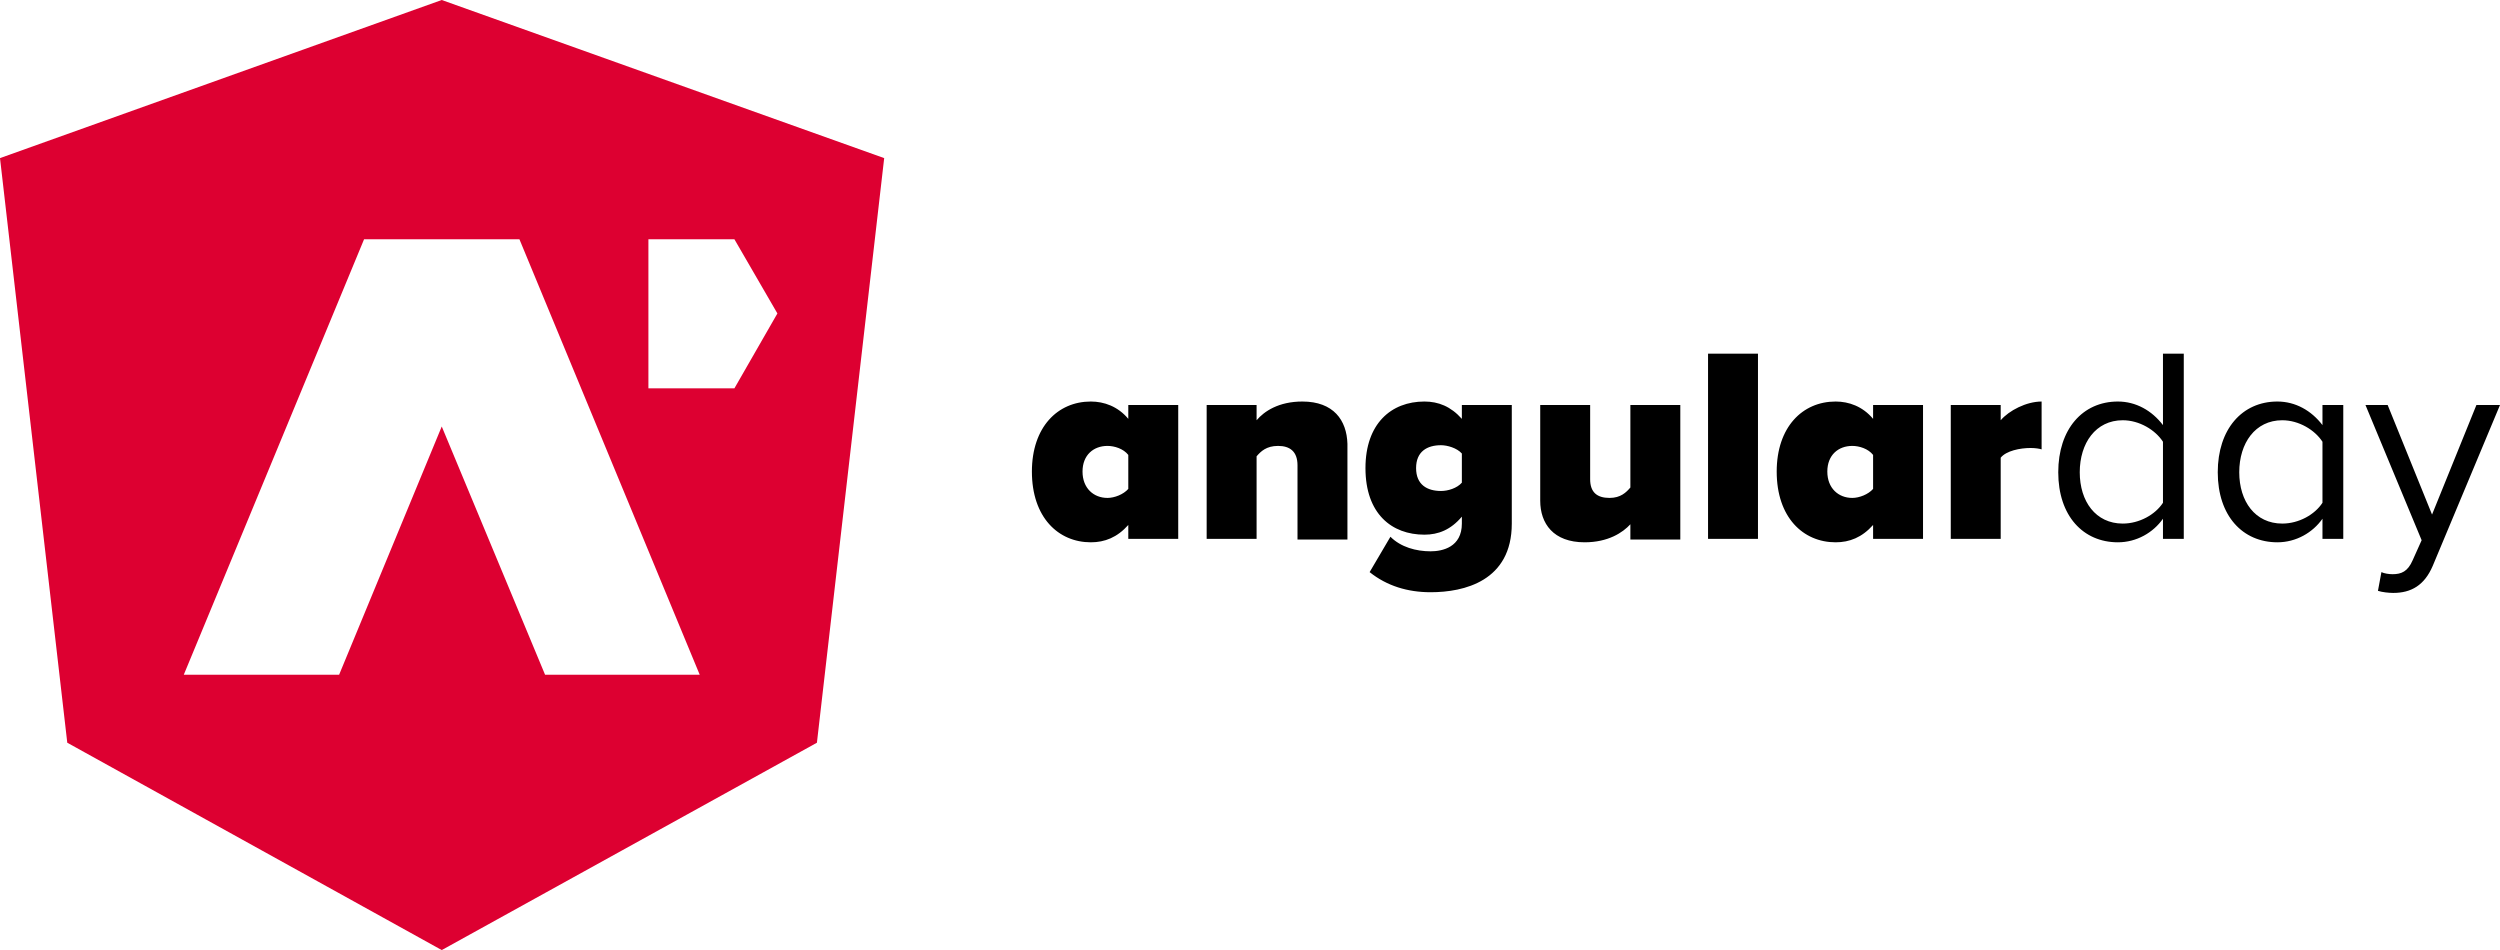
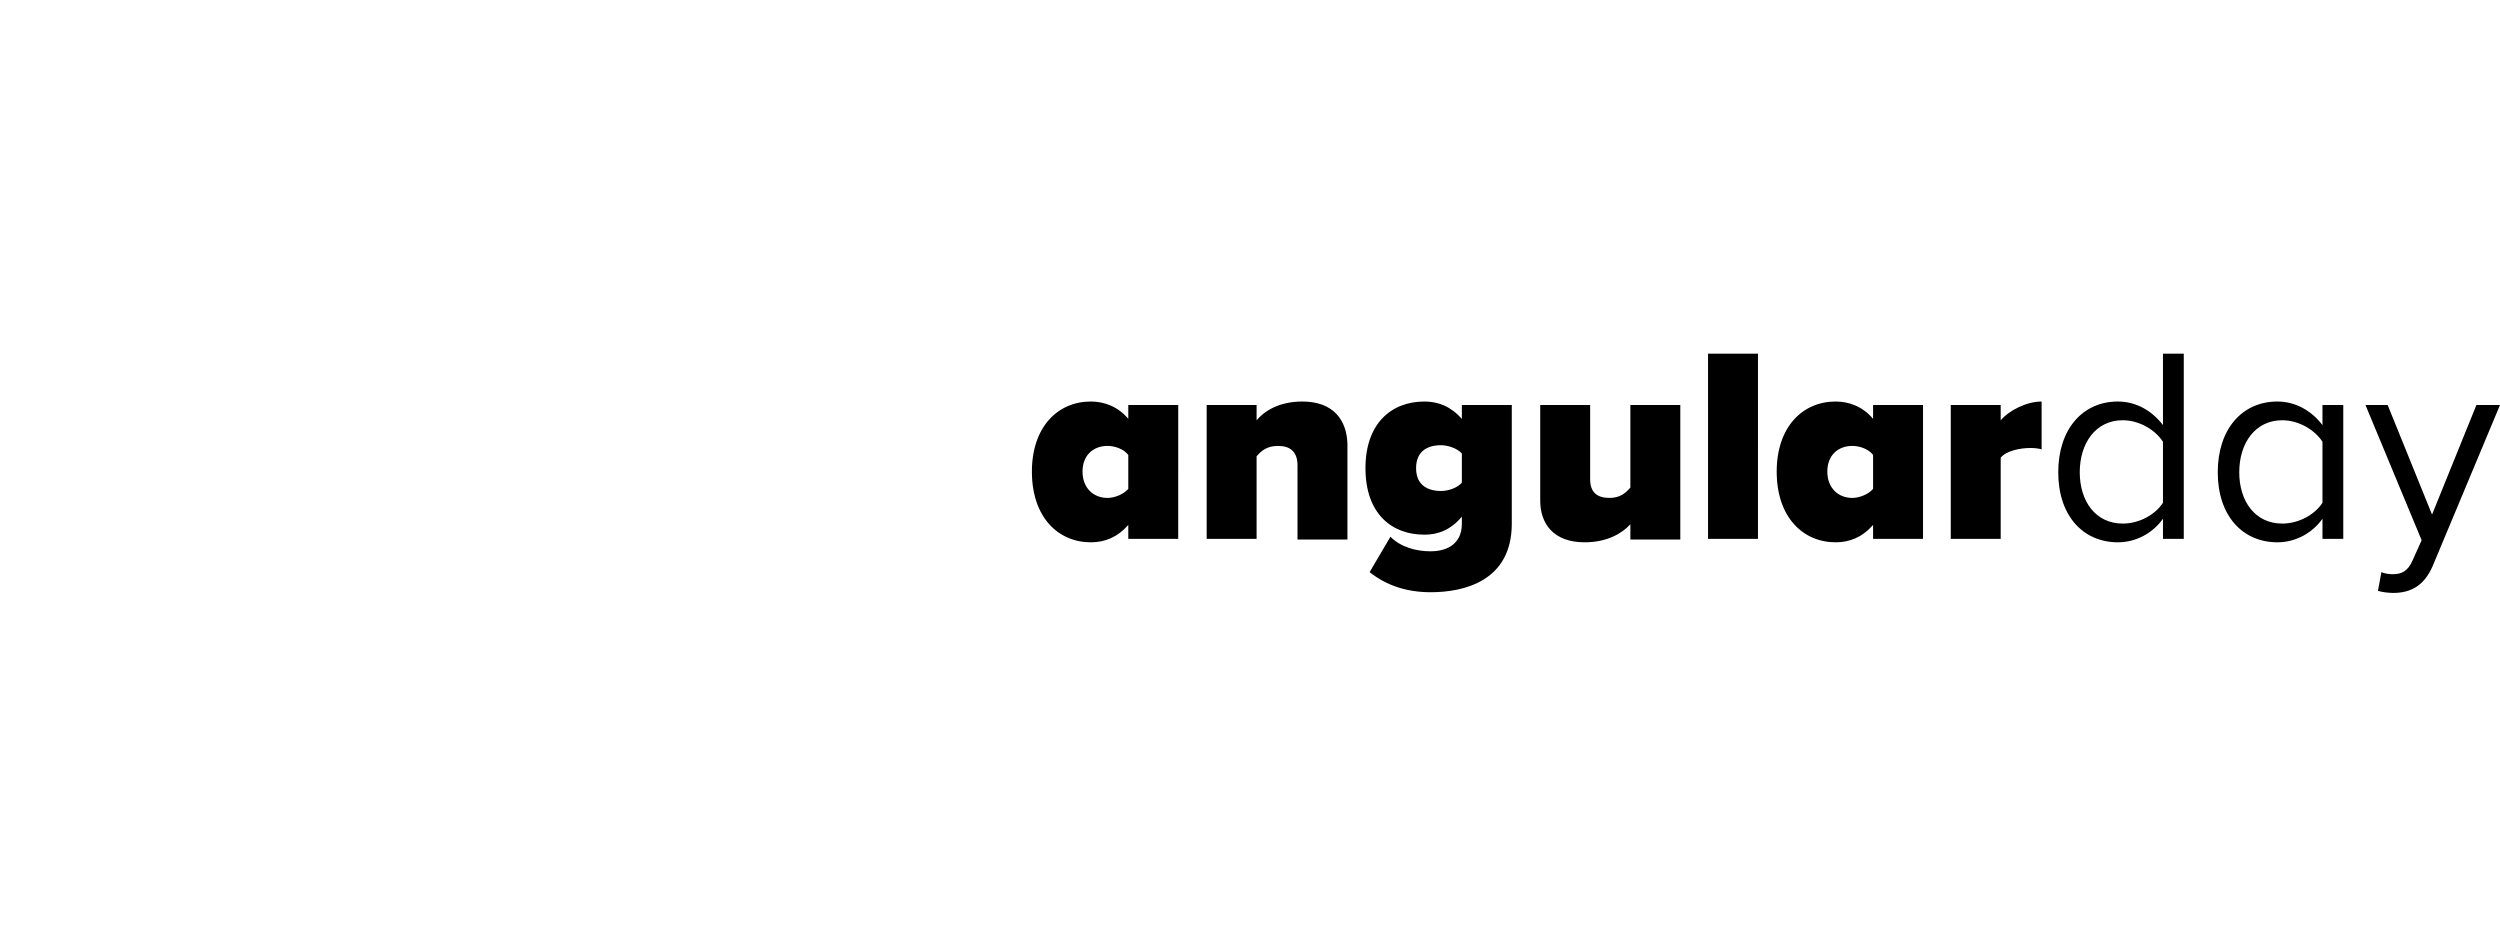
<svg xmlns="http://www.w3.org/2000/svg" version="1.1" id="ANGULARDAY" x="0px" y="0px" style="enable-background:new 0 0 406.2 170.1;" xml:space="preserve" viewBox="21.3 16.5 360.5 137">
  <style type="text/css">
	.st0{fill:#DD0031;}
</style>
  <g id="ANGULARDAY_00000069388477118716094600000002145693673171289734_">
-     <path id="PITTOGRAMMA_00000052087656881375236570000018032733492715677841_" class="st0" d="M85,16.5L21.3,39.3l9.7,84.3L85,153.5   l54.1-29.9l9.7-84.3L85,16.5z M99.9,113.8L85,78l-14.8,35.8H47.8l26-62.8h22.4l26,62.8H99.9z M127.2,72.5h-12.4V51h12.4l6.2,10.7   L127.2,72.5z" />
    <path id="LOGOTIPO" d="M184,76.9c-1.5-1.8-3.5-2.5-5.4-2.5c-4.8,0-8.5,3.7-8.5,10.1c0,6.6,3.8,10.2,8.5,10.2c2,0,3.8-0.7,5.4-2.5v2   h7.2V74.9H184V76.9z M184,87c-0.7,0.8-2,1.3-3,1.3c-2,0-3.6-1.4-3.6-3.8c0-2.4,1.6-3.7,3.6-3.7c1,0,2.3,0.4,3,1.3V87z M209.1,74.4   c-3.4,0-5.5,1.4-6.6,2.7v-2.2h-7.2v19.3h7.2V82.3c0.6-0.7,1.4-1.5,3.1-1.5c1.7,0,2.8,0.8,2.8,2.8v10.7h7.2V80.5   C215.5,77.1,213.6,74.4,209.1,74.4z M232.1,76.9c-1.6-1.8-3.4-2.5-5.4-2.5c-4.8,0-8.5,3.2-8.5,9.6c0,6.6,3.8,9.6,8.5,9.6   c2,0,3.8-0.7,5.4-2.6v1c0,3.4-2.8,4-4.5,4c-2.1,0-4.3-0.6-5.8-2.1l-3,5.1c2.5,2,5.5,2.9,8.8,2.9c4.8,0,11.7-1.6,11.7-9.9V74.9h-7.2   V76.9z M232.1,86.1c-0.7,0.8-2,1.2-3,1.2c-2,0-3.6-0.9-3.6-3.3c0-2.4,1.6-3.3,3.6-3.3c0.9,0,2.3,0.4,3,1.2V86.1z M256.4,86.8   c-0.6,0.7-1.4,1.5-3,1.5c-1.8,0-2.8-0.8-2.8-2.7V74.9h-7.2v13.8c0,3.3,1.9,6,6.4,6c3.4,0,5.5-1.4,6.6-2.6v2.2h7.2V74.9h-7.2V86.8z    M267.6,94.2h7.2V67.5h-7.2V94.2z M291.4,76.9c-1.5-1.8-3.5-2.5-5.4-2.5c-4.8,0-8.5,3.7-8.5,10.1c0,6.6,3.8,10.2,8.5,10.2   c2,0,3.8-0.7,5.4-2.5v2h7.2V74.9h-7.2V76.9z M291.4,87c-0.7,0.8-2,1.3-3,1.3c-2,0-3.6-1.4-3.6-3.8c0-2.4,1.6-3.7,3.6-3.7   c1,0,2.3,0.4,3,1.3V87z M309.8,77.1v-2.2h-7.2v19.3h7.2V82.5c0.8-1,2.8-1.4,4.3-1.4c0.7,0,1.3,0.1,1.6,0.2v-6.9   C313.5,74.4,311,75.7,309.8,77.1z M333.2,77.8c-1.6-2.1-3.9-3.4-6.5-3.4c-5.1,0-8.6,4-8.6,10.2c0,6.3,3.6,10.1,8.6,10.1   c2.7,0,5.1-1.4,6.5-3.4v2.9h3V67.5h-3V77.8z M333.2,89c-1.1,1.7-3.4,3-5.8,3c-3.9,0-6.2-3.2-6.2-7.4s2.3-7.5,6.2-7.5   c2.4,0,4.7,1.4,5.8,3.1V89z M356.2,77.8c-1.6-2.1-3.9-3.4-6.5-3.4c-5.1,0-8.6,4-8.6,10.2c0,6.3,3.6,10.1,8.6,10.1   c2.7,0,5.1-1.4,6.5-3.4v2.9h3V74.9h-3V77.8z M356.2,89c-1.1,1.7-3.4,3-5.8,3c-3.9,0-6.2-3.2-6.2-7.4s2.3-7.5,6.2-7.5   c2.4,0,4.7,1.4,5.8,3.1V89z M378.4,74.9L372,90.7l-6.4-15.8h-3.2l8.1,19.5l-1.3,2.9c-0.7,1.6-1.6,2-2.9,2c-0.5,0-1.2-0.1-1.6-0.3   l-0.5,2.7c0.6,0.2,1.6,0.3,2.2,0.3c2.6,0,4.5-1.1,5.7-3.9l9.7-23.2H378.4z" />
  </g>
</svg>